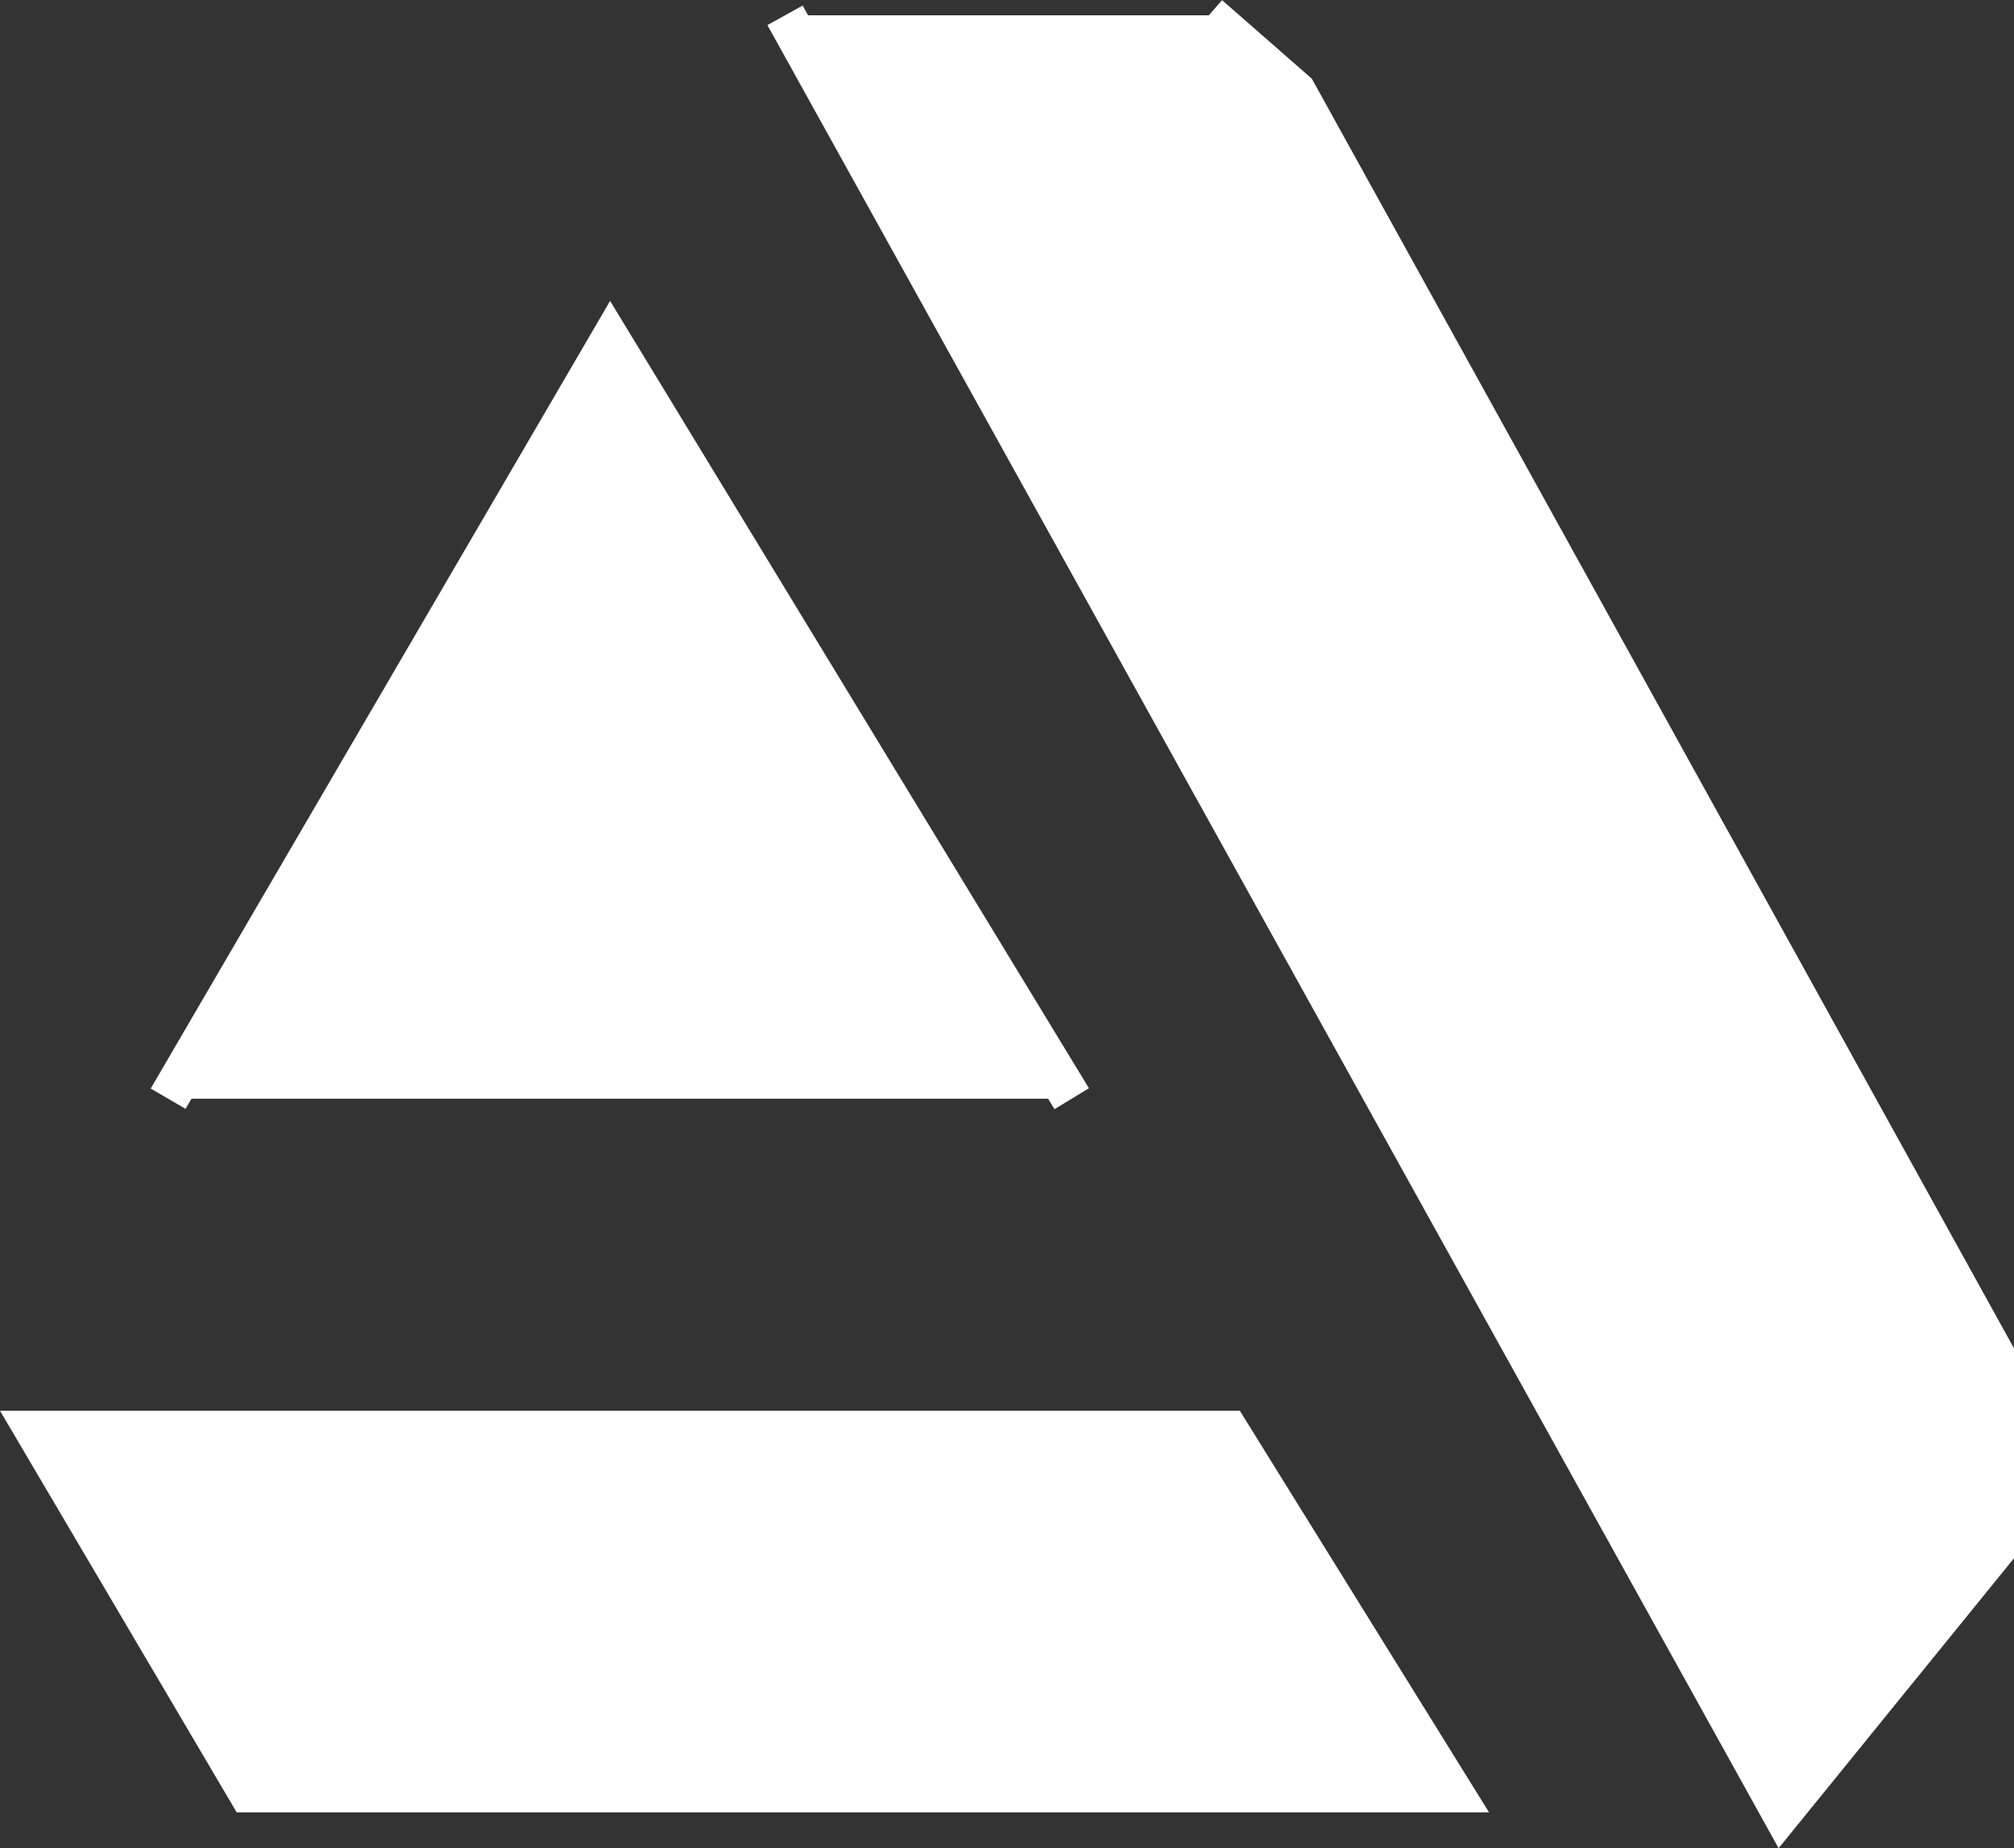
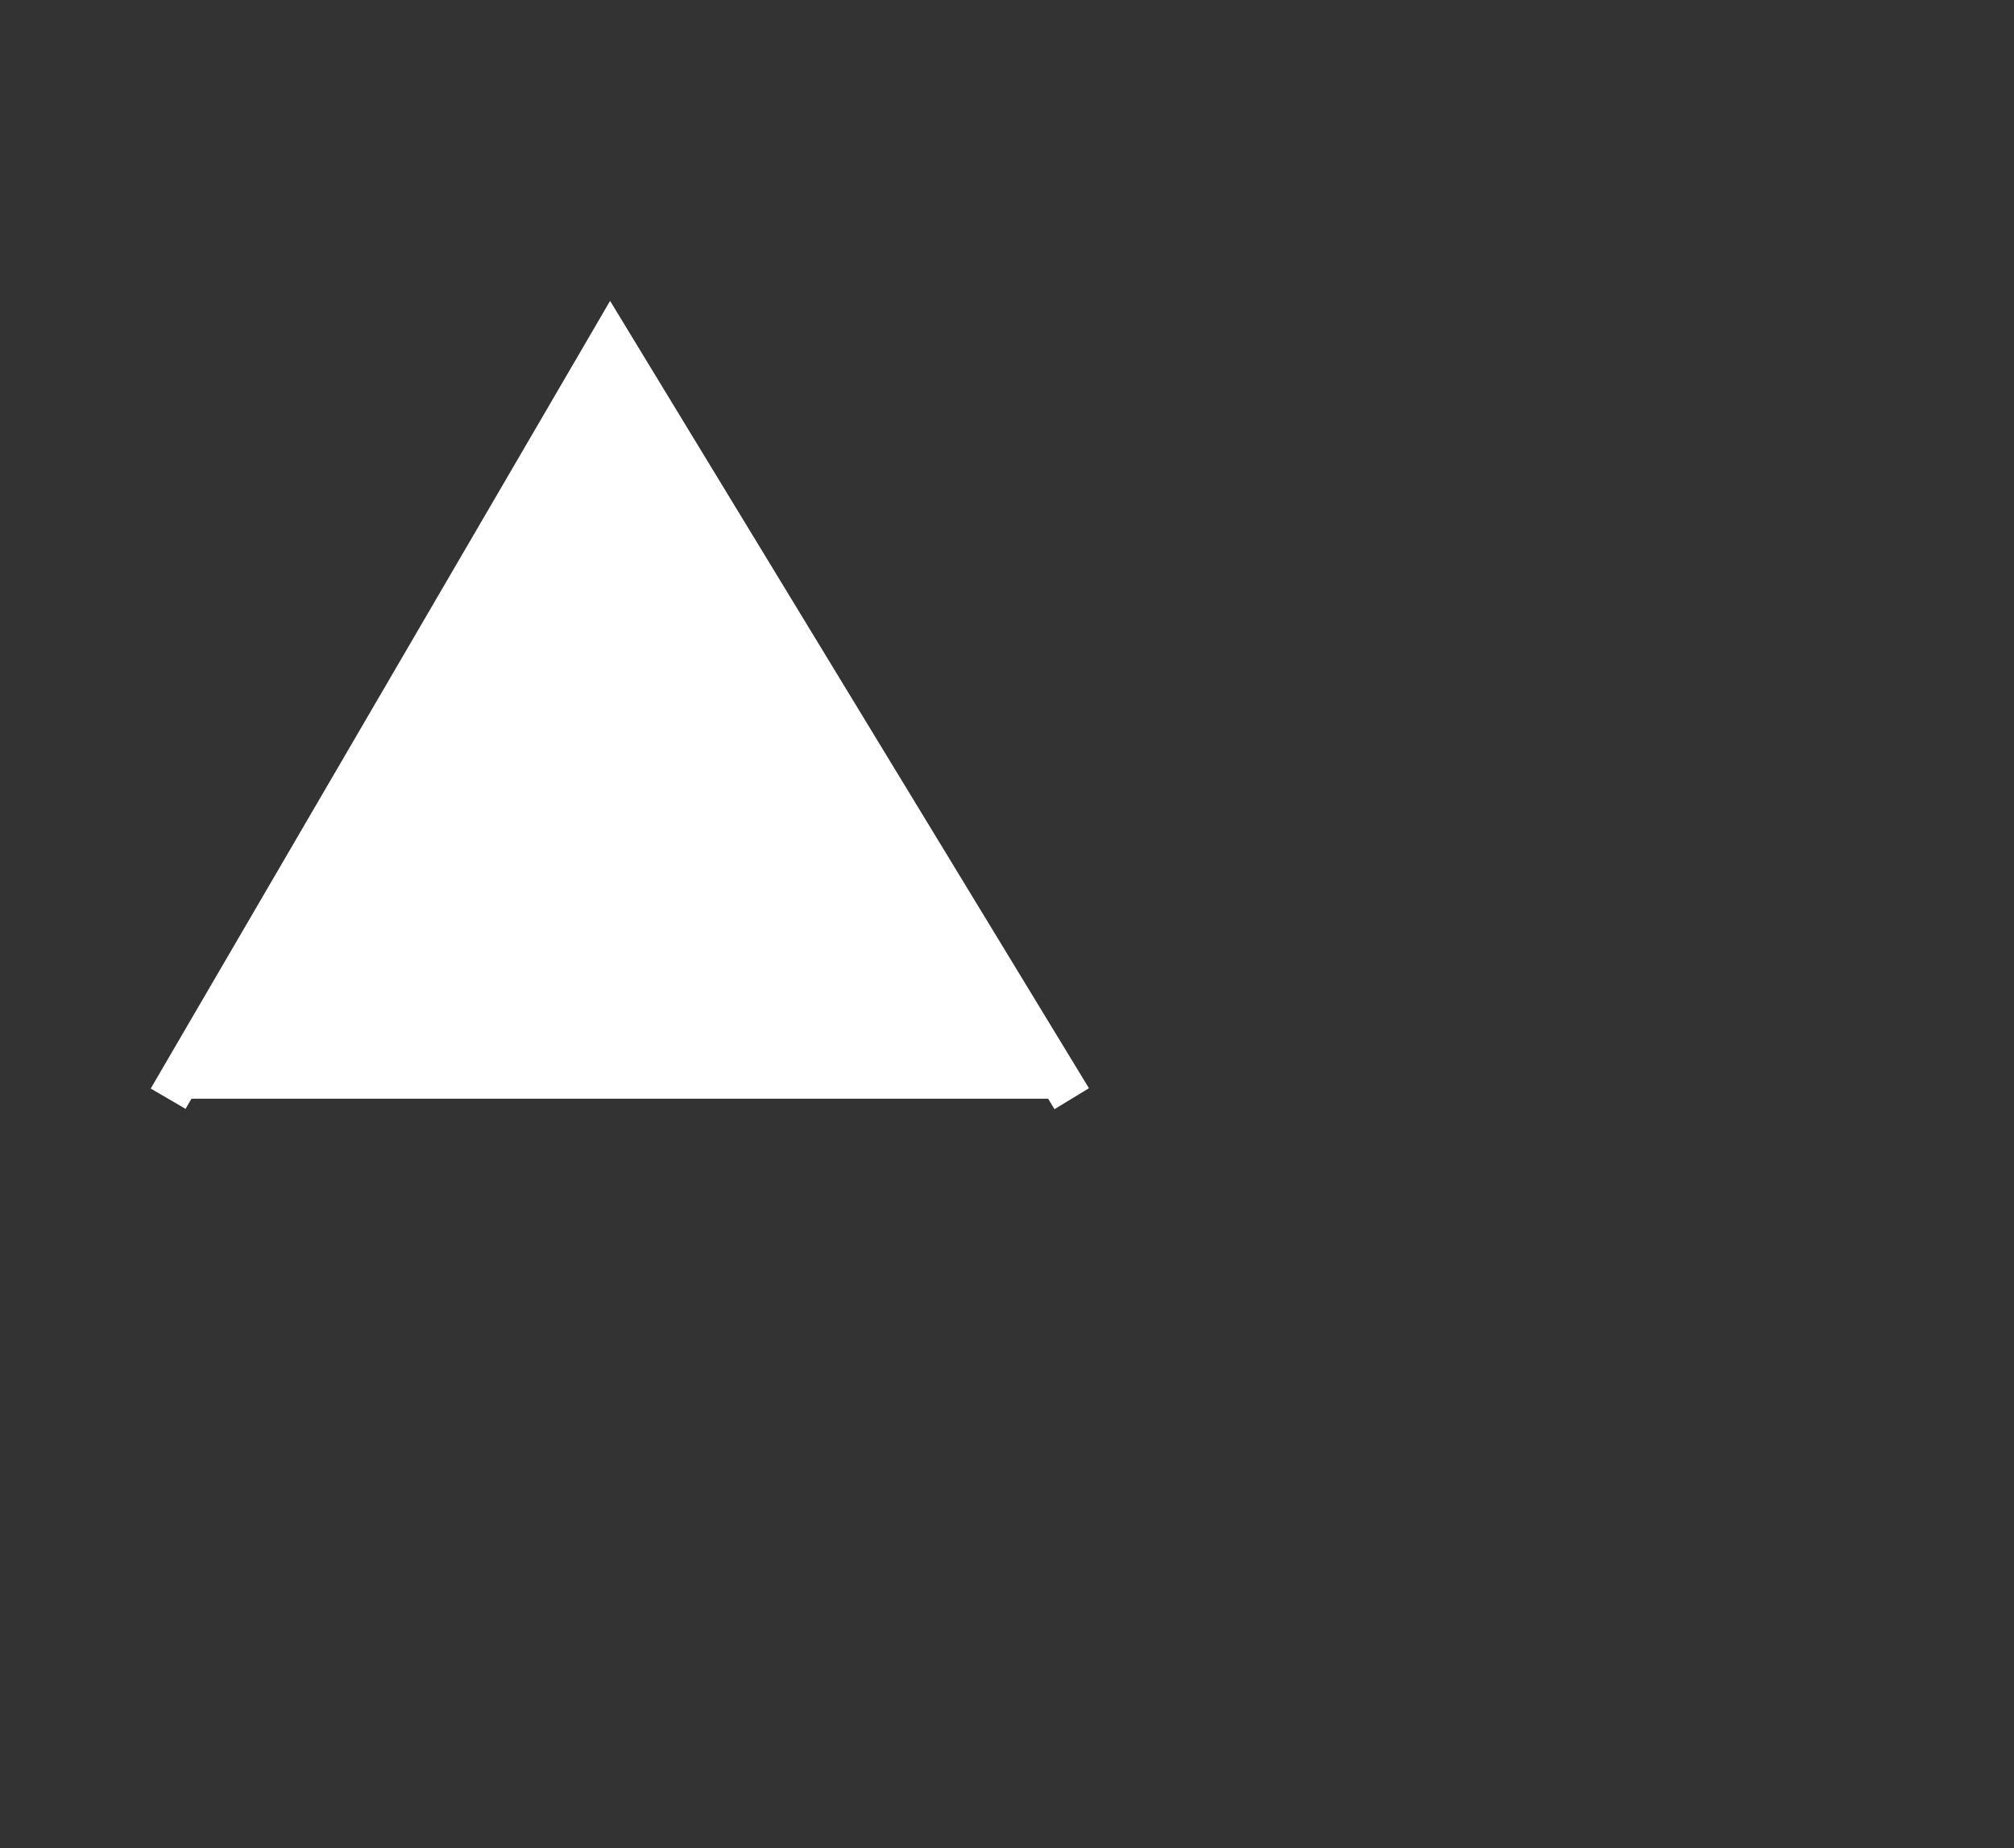
<svg xmlns="http://www.w3.org/2000/svg" id="Layer_1" data-name="Layer 1" viewBox="0 0 49.95 45.84">
  <rect x="0" y="0" width="49.95" height="45.84" fill="#333333" stroke="none" />
  <defs>
    <style>
      .cls-1 {
        stroke-width: 0px;
      }

      .cls-1, .cls-2 {
        fill: #fff;
      }

      .cls-2 {
        stroke: #fff;
        stroke-miterlimit: 10;
      }
    </style>
  </defs>
  <polyline class="cls-2" points="4.17 27.25 15.14 8.44 26.58 27.25" />
-   <polyline class="cls-2" points="19.47 .38 44.19 44.95 49.45 38.47 49.45 36.73 49.45 33.57 32.14 2.27 29.98 .38" />
-   <polyline class="cls-1" points="0 34.99 30.75 34.99 36.93 44.95 5.87 44.95" />
</svg>